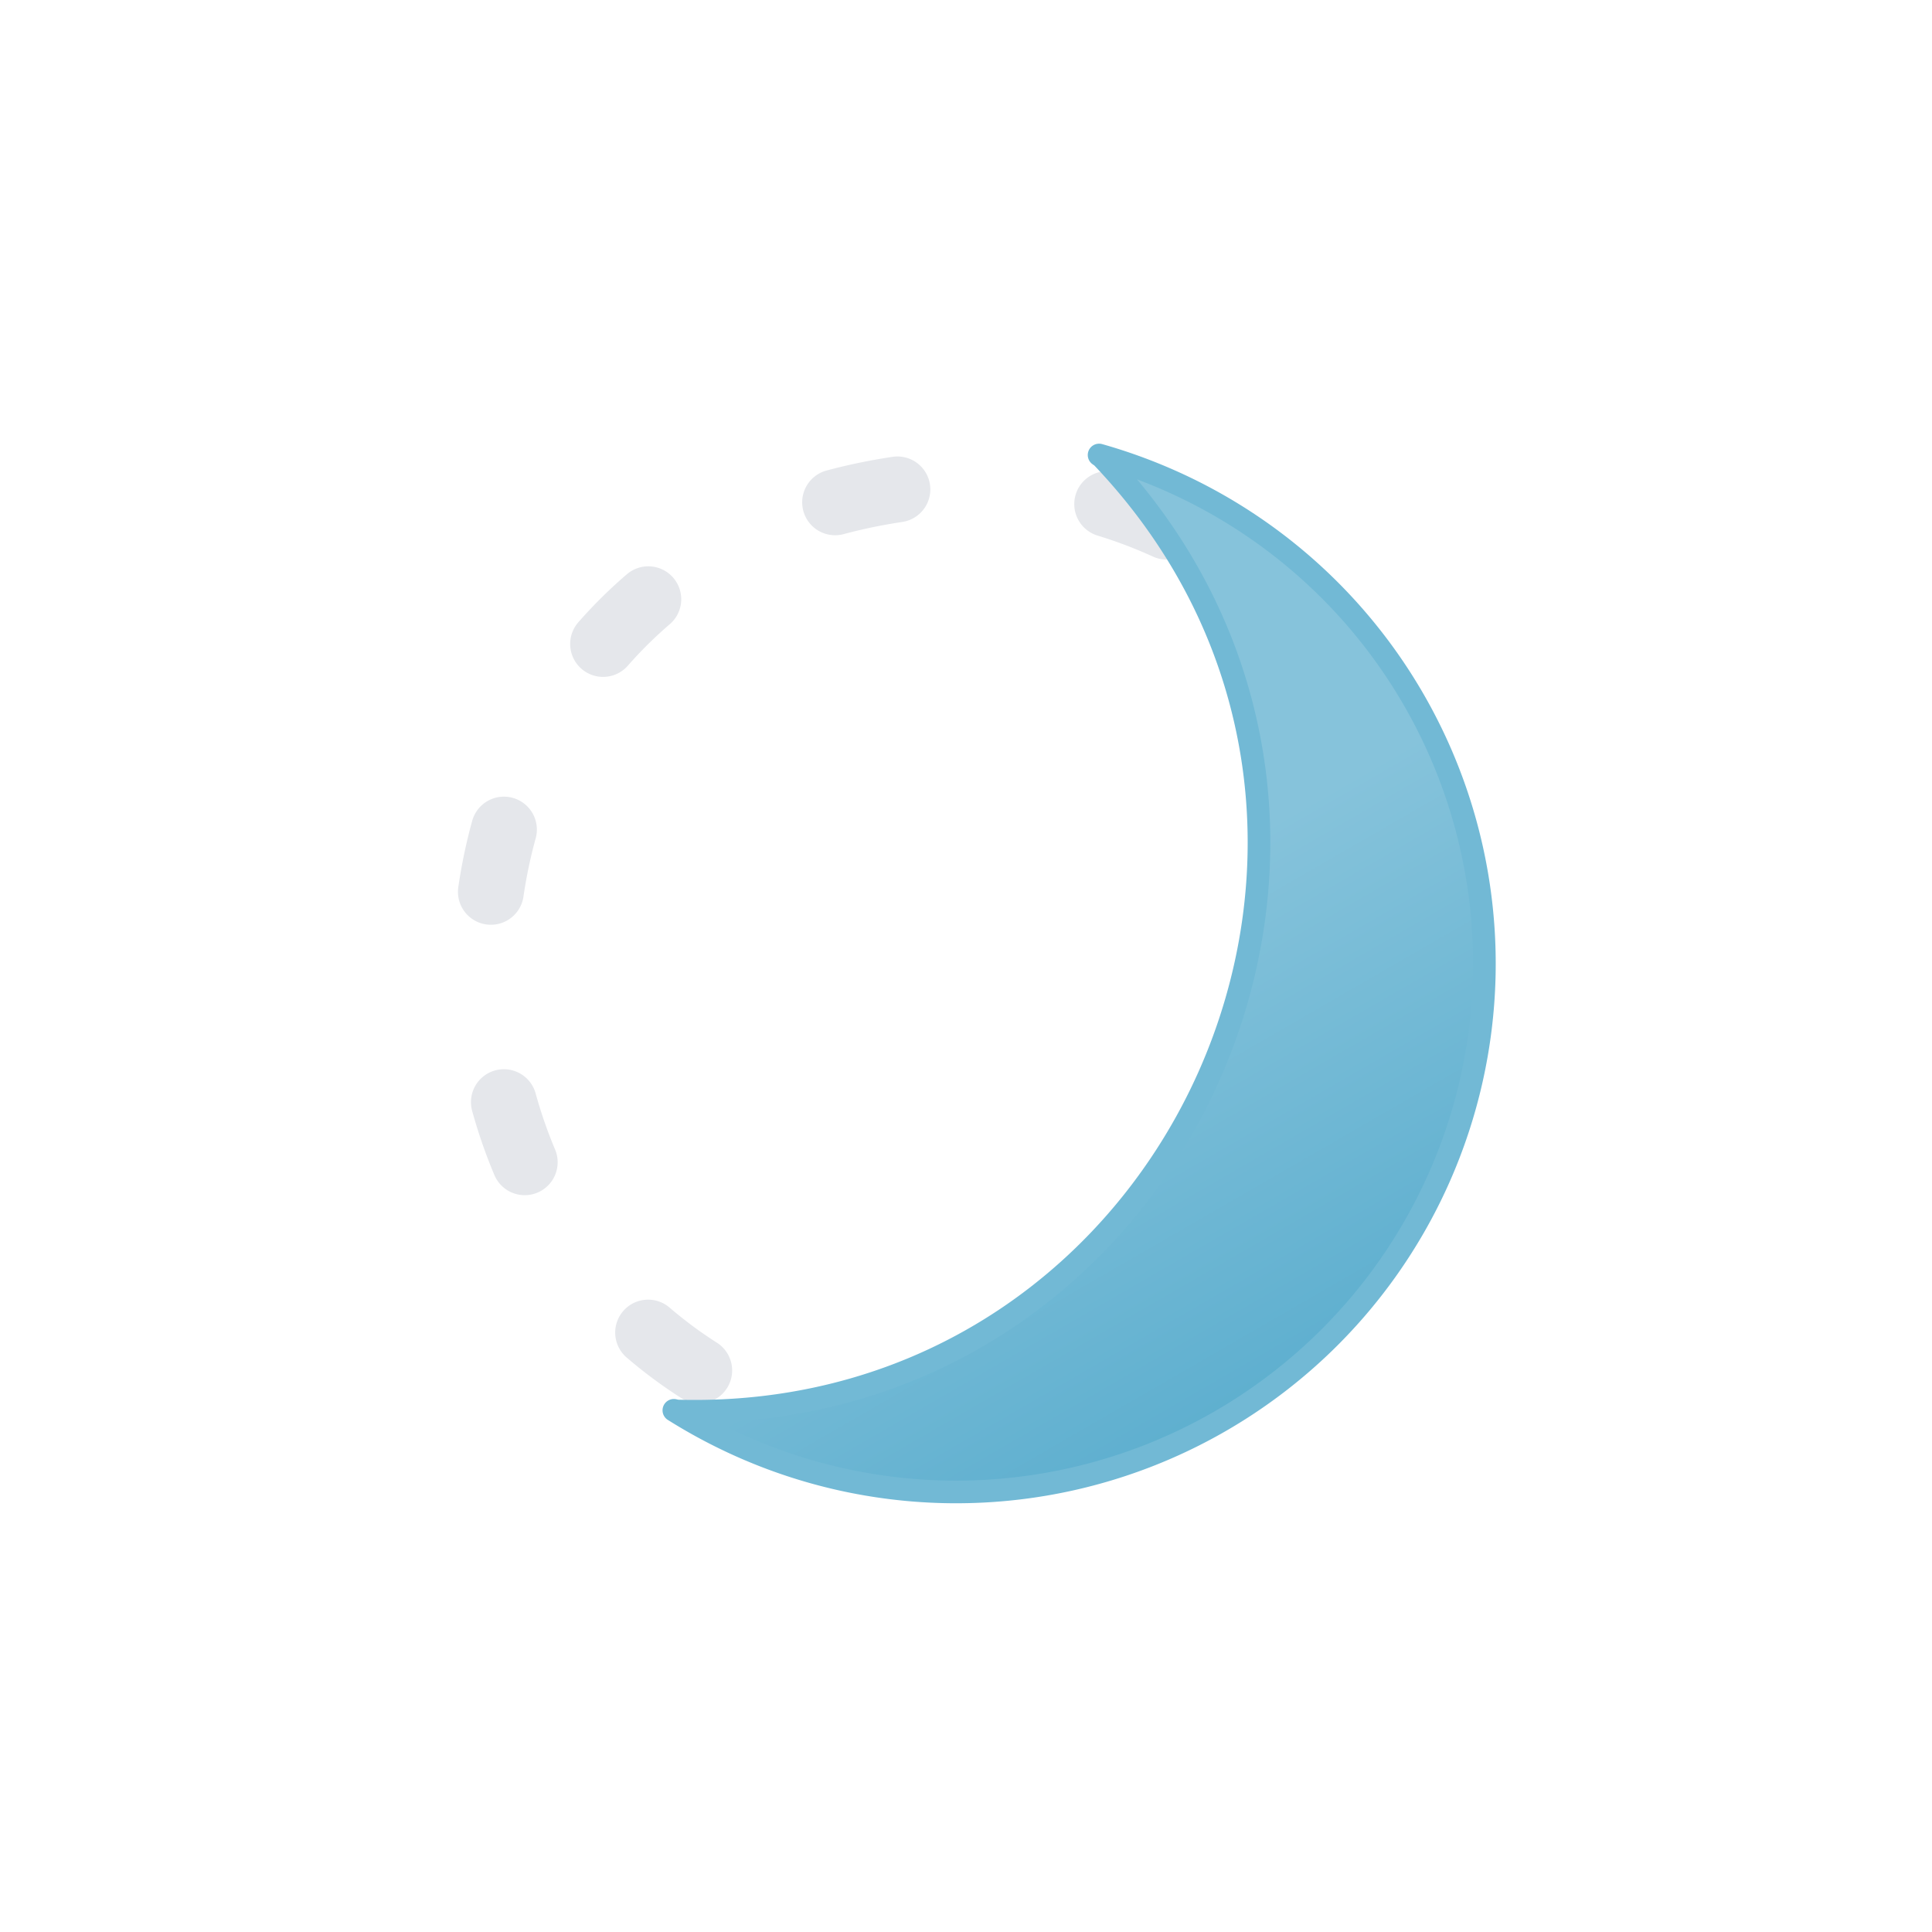
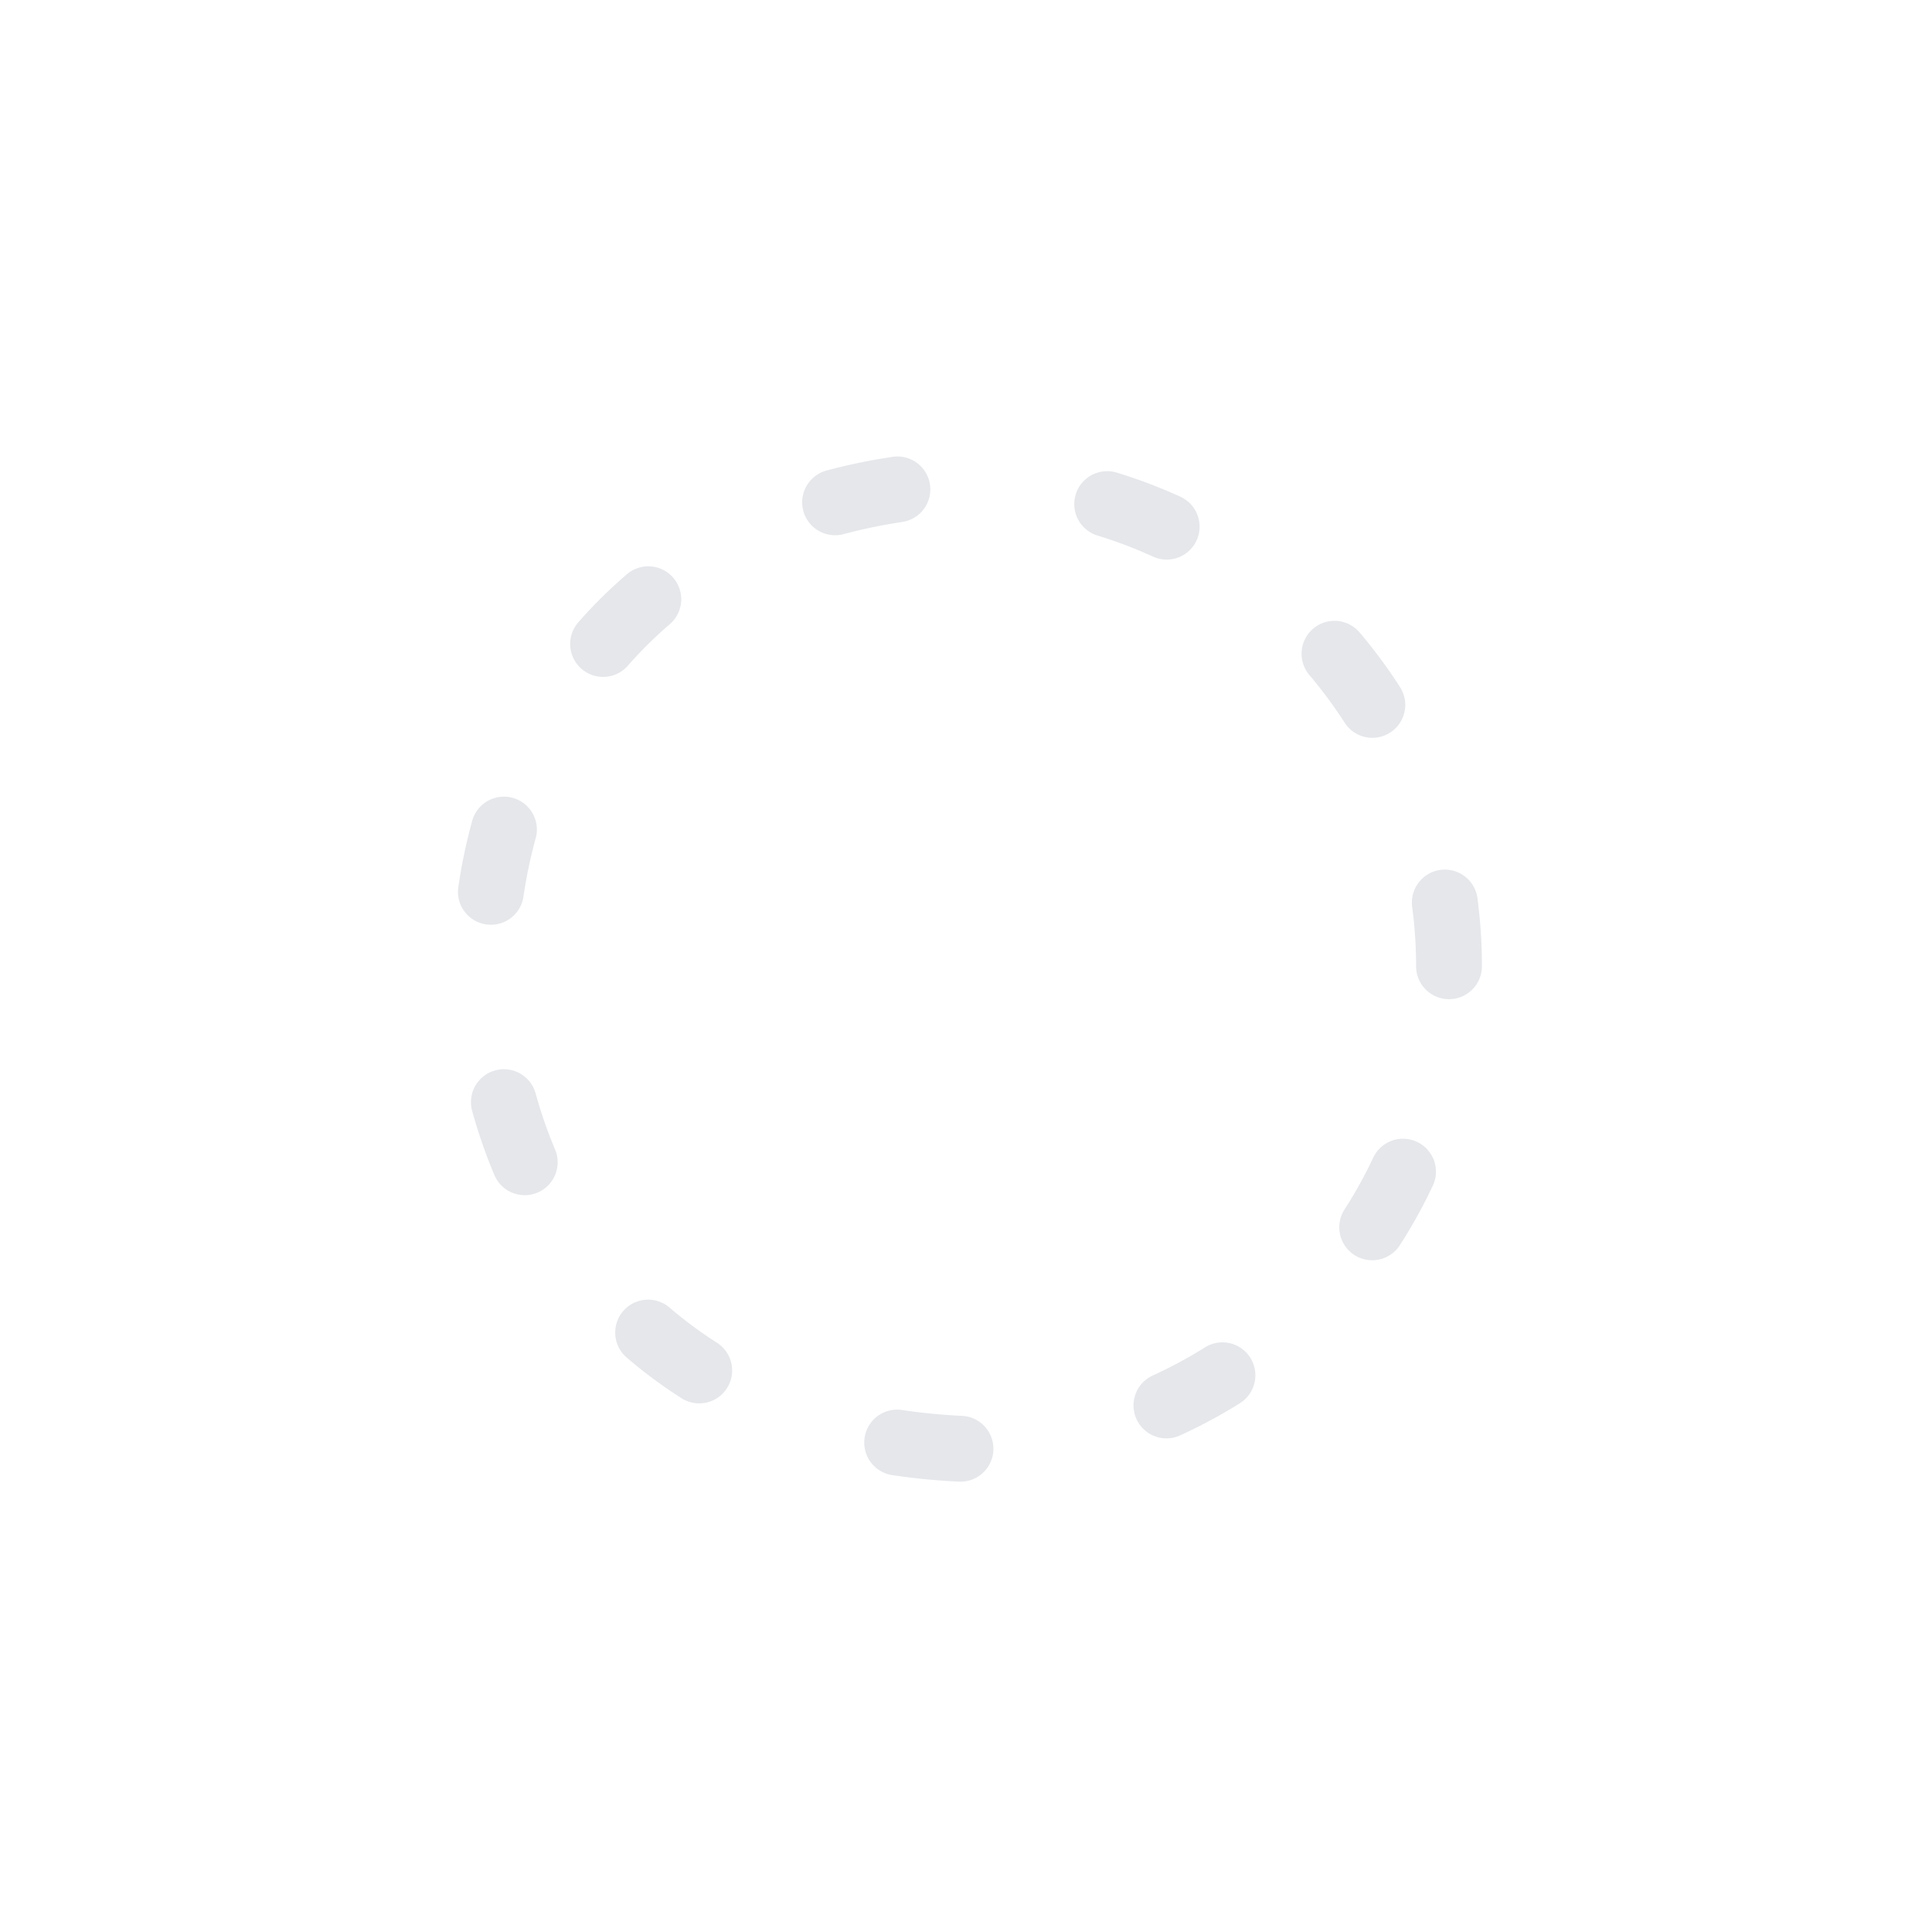
<svg xmlns="http://www.w3.org/2000/svg" viewBox="0 0 512 512">
  <defs>
    <linearGradient id="a" x1="211.43" y1="166.68" x2="330.34" y2="372.62" gradientUnits="userSpaceOnUse">
      <stop offset="0" stop-color="#86c3db" />
      <stop offset="0.45" stop-color="#86c3db" />
      <stop offset="1" stop-color="#5eafcf" />
    </linearGradient>
  </defs>
  <path d="M384,256A128,128,0,0,0,256,128c-169.79,6.74-169.74,249.28,0,256A128,128,0,0,0,384,256Z" fill="none" stroke="#e5e7eb" stroke-linecap="round" stroke-linejoin="round" stroke-width="17.45" stroke-dasharray="16.87 56.24" />
-   <path d="M310.32,127.48a142.25,142.25,0,0,0-19.05-6.9l.71.5h0c92.24,96.74,21,256.67-112.58,252.85l-.82-.18a141.42,141.42,0,0,0,17.86,9.53,140,140,0,1,0,113.88-255.8Z" stroke="#72b9d5" stroke-linecap="round" stroke-linejoin="round" stroke-width="6" fill="url(#a)" />
</svg>